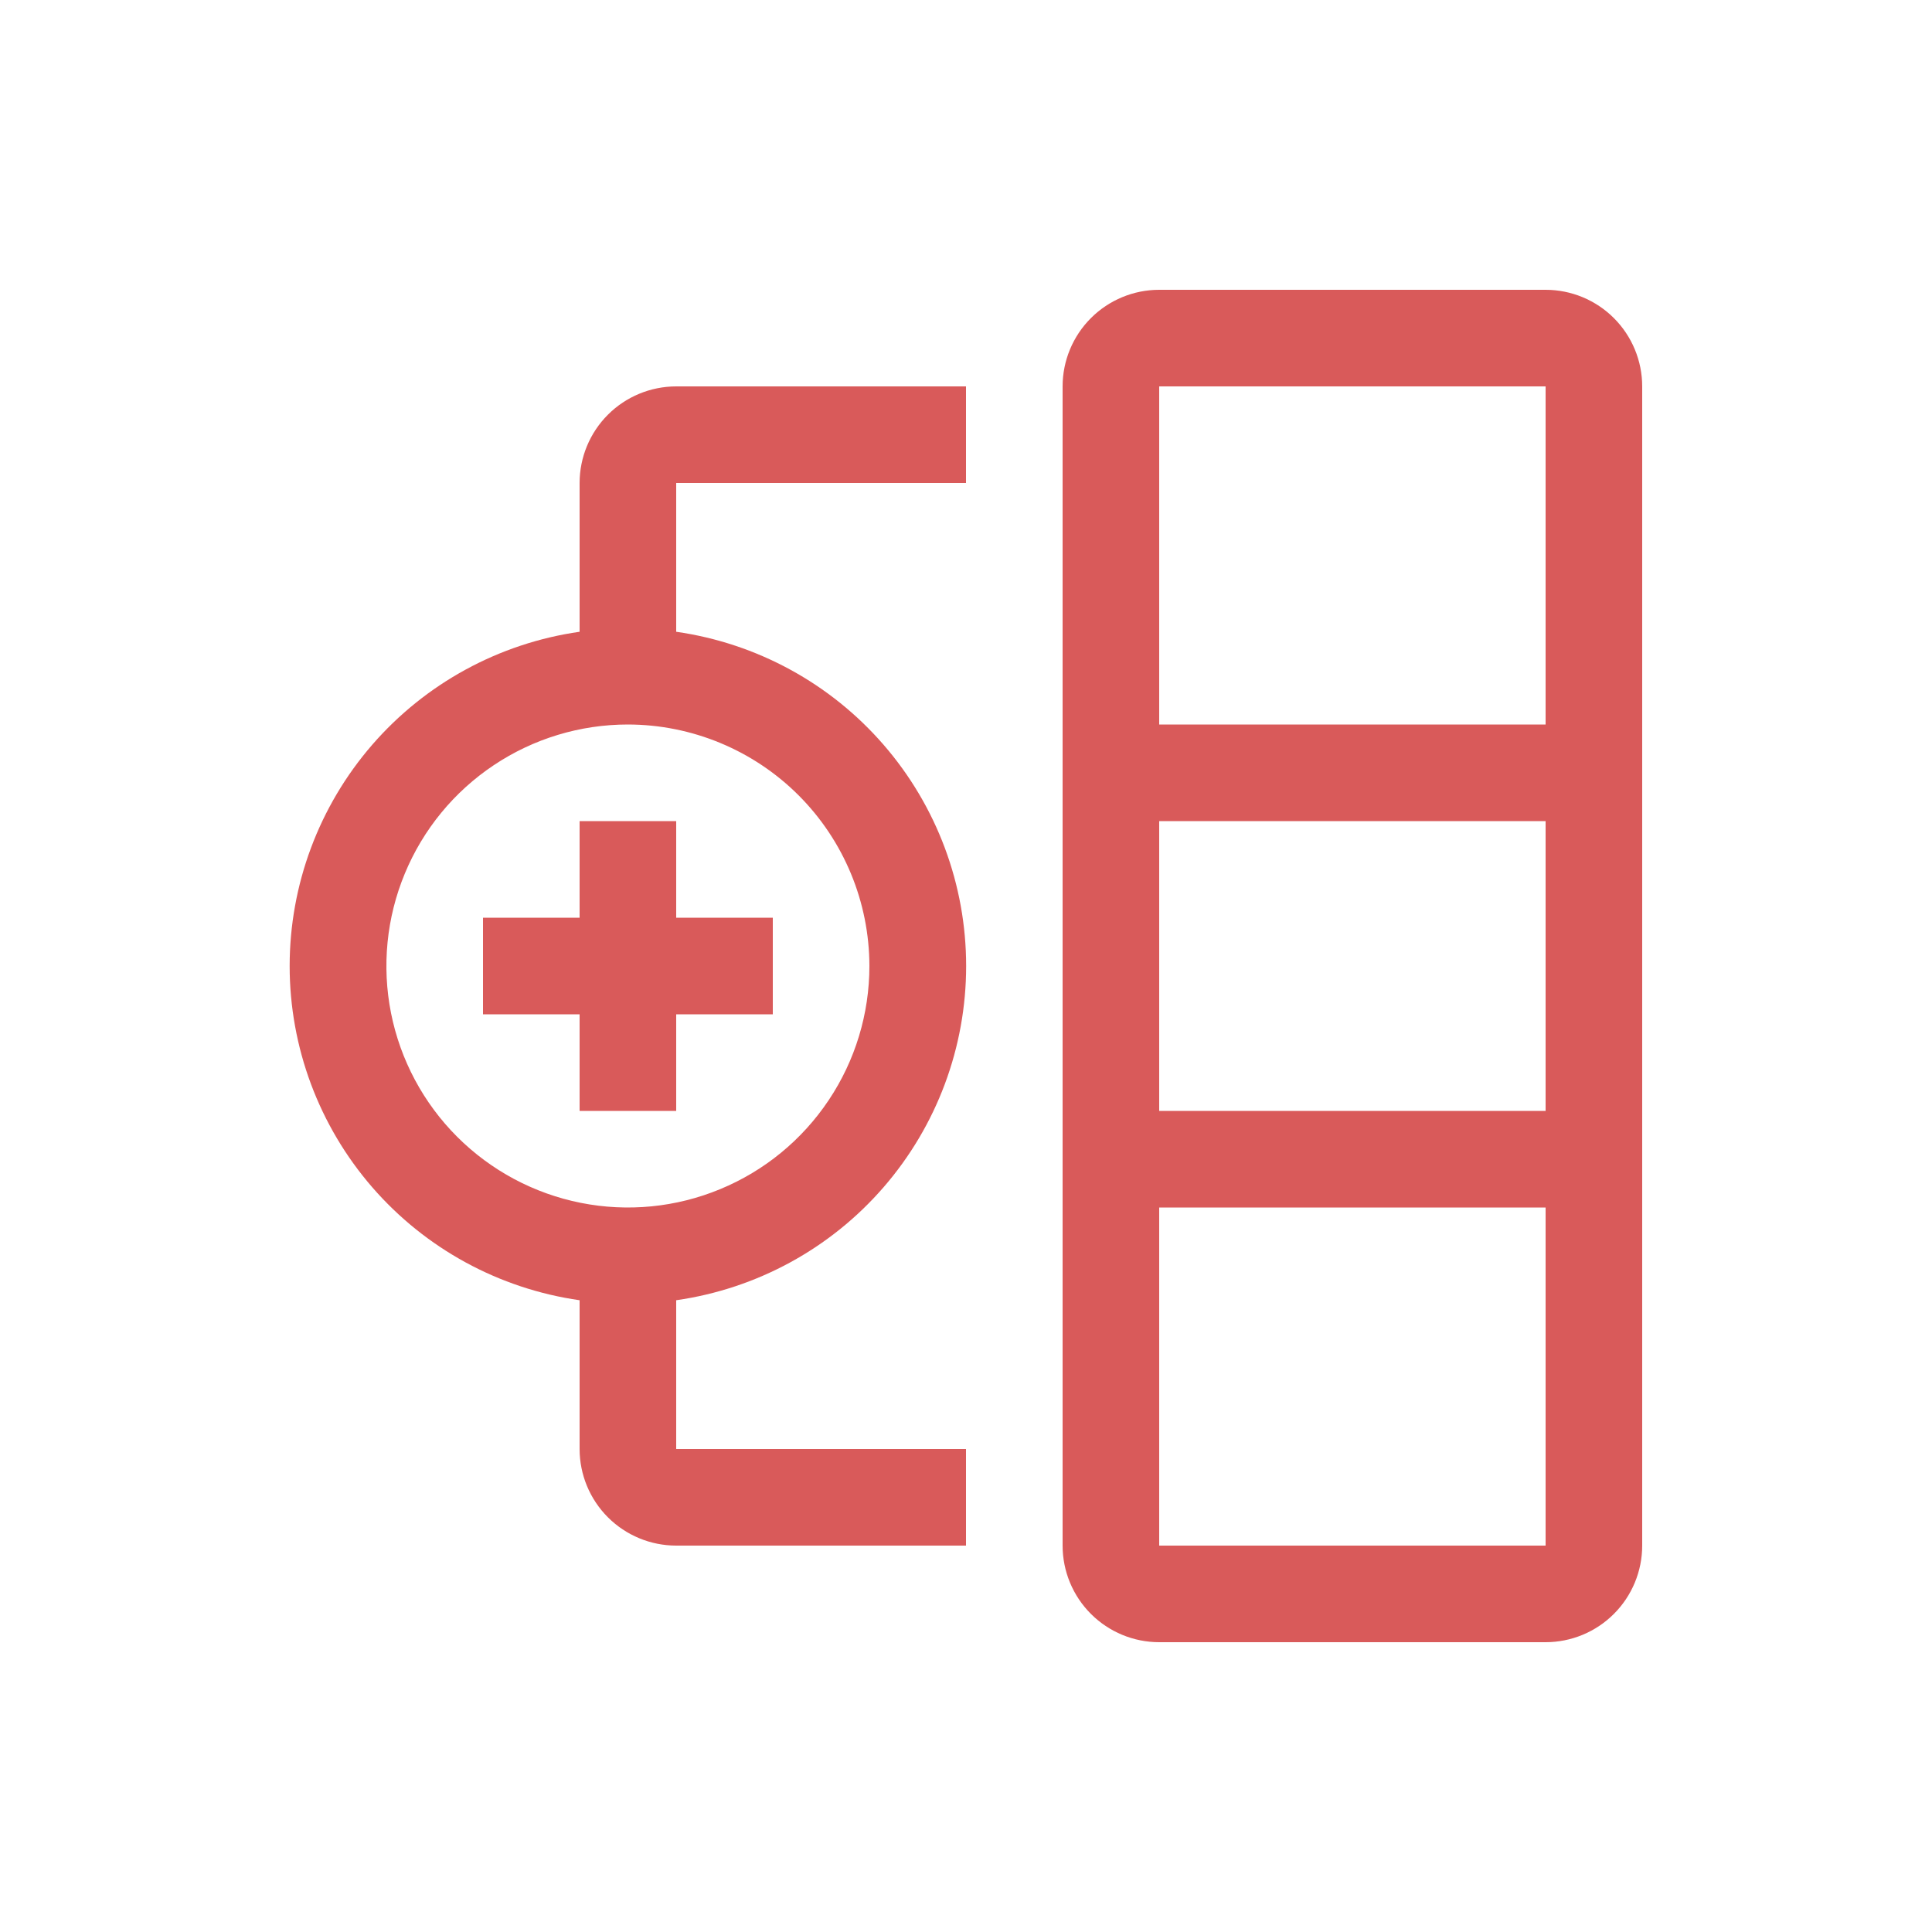
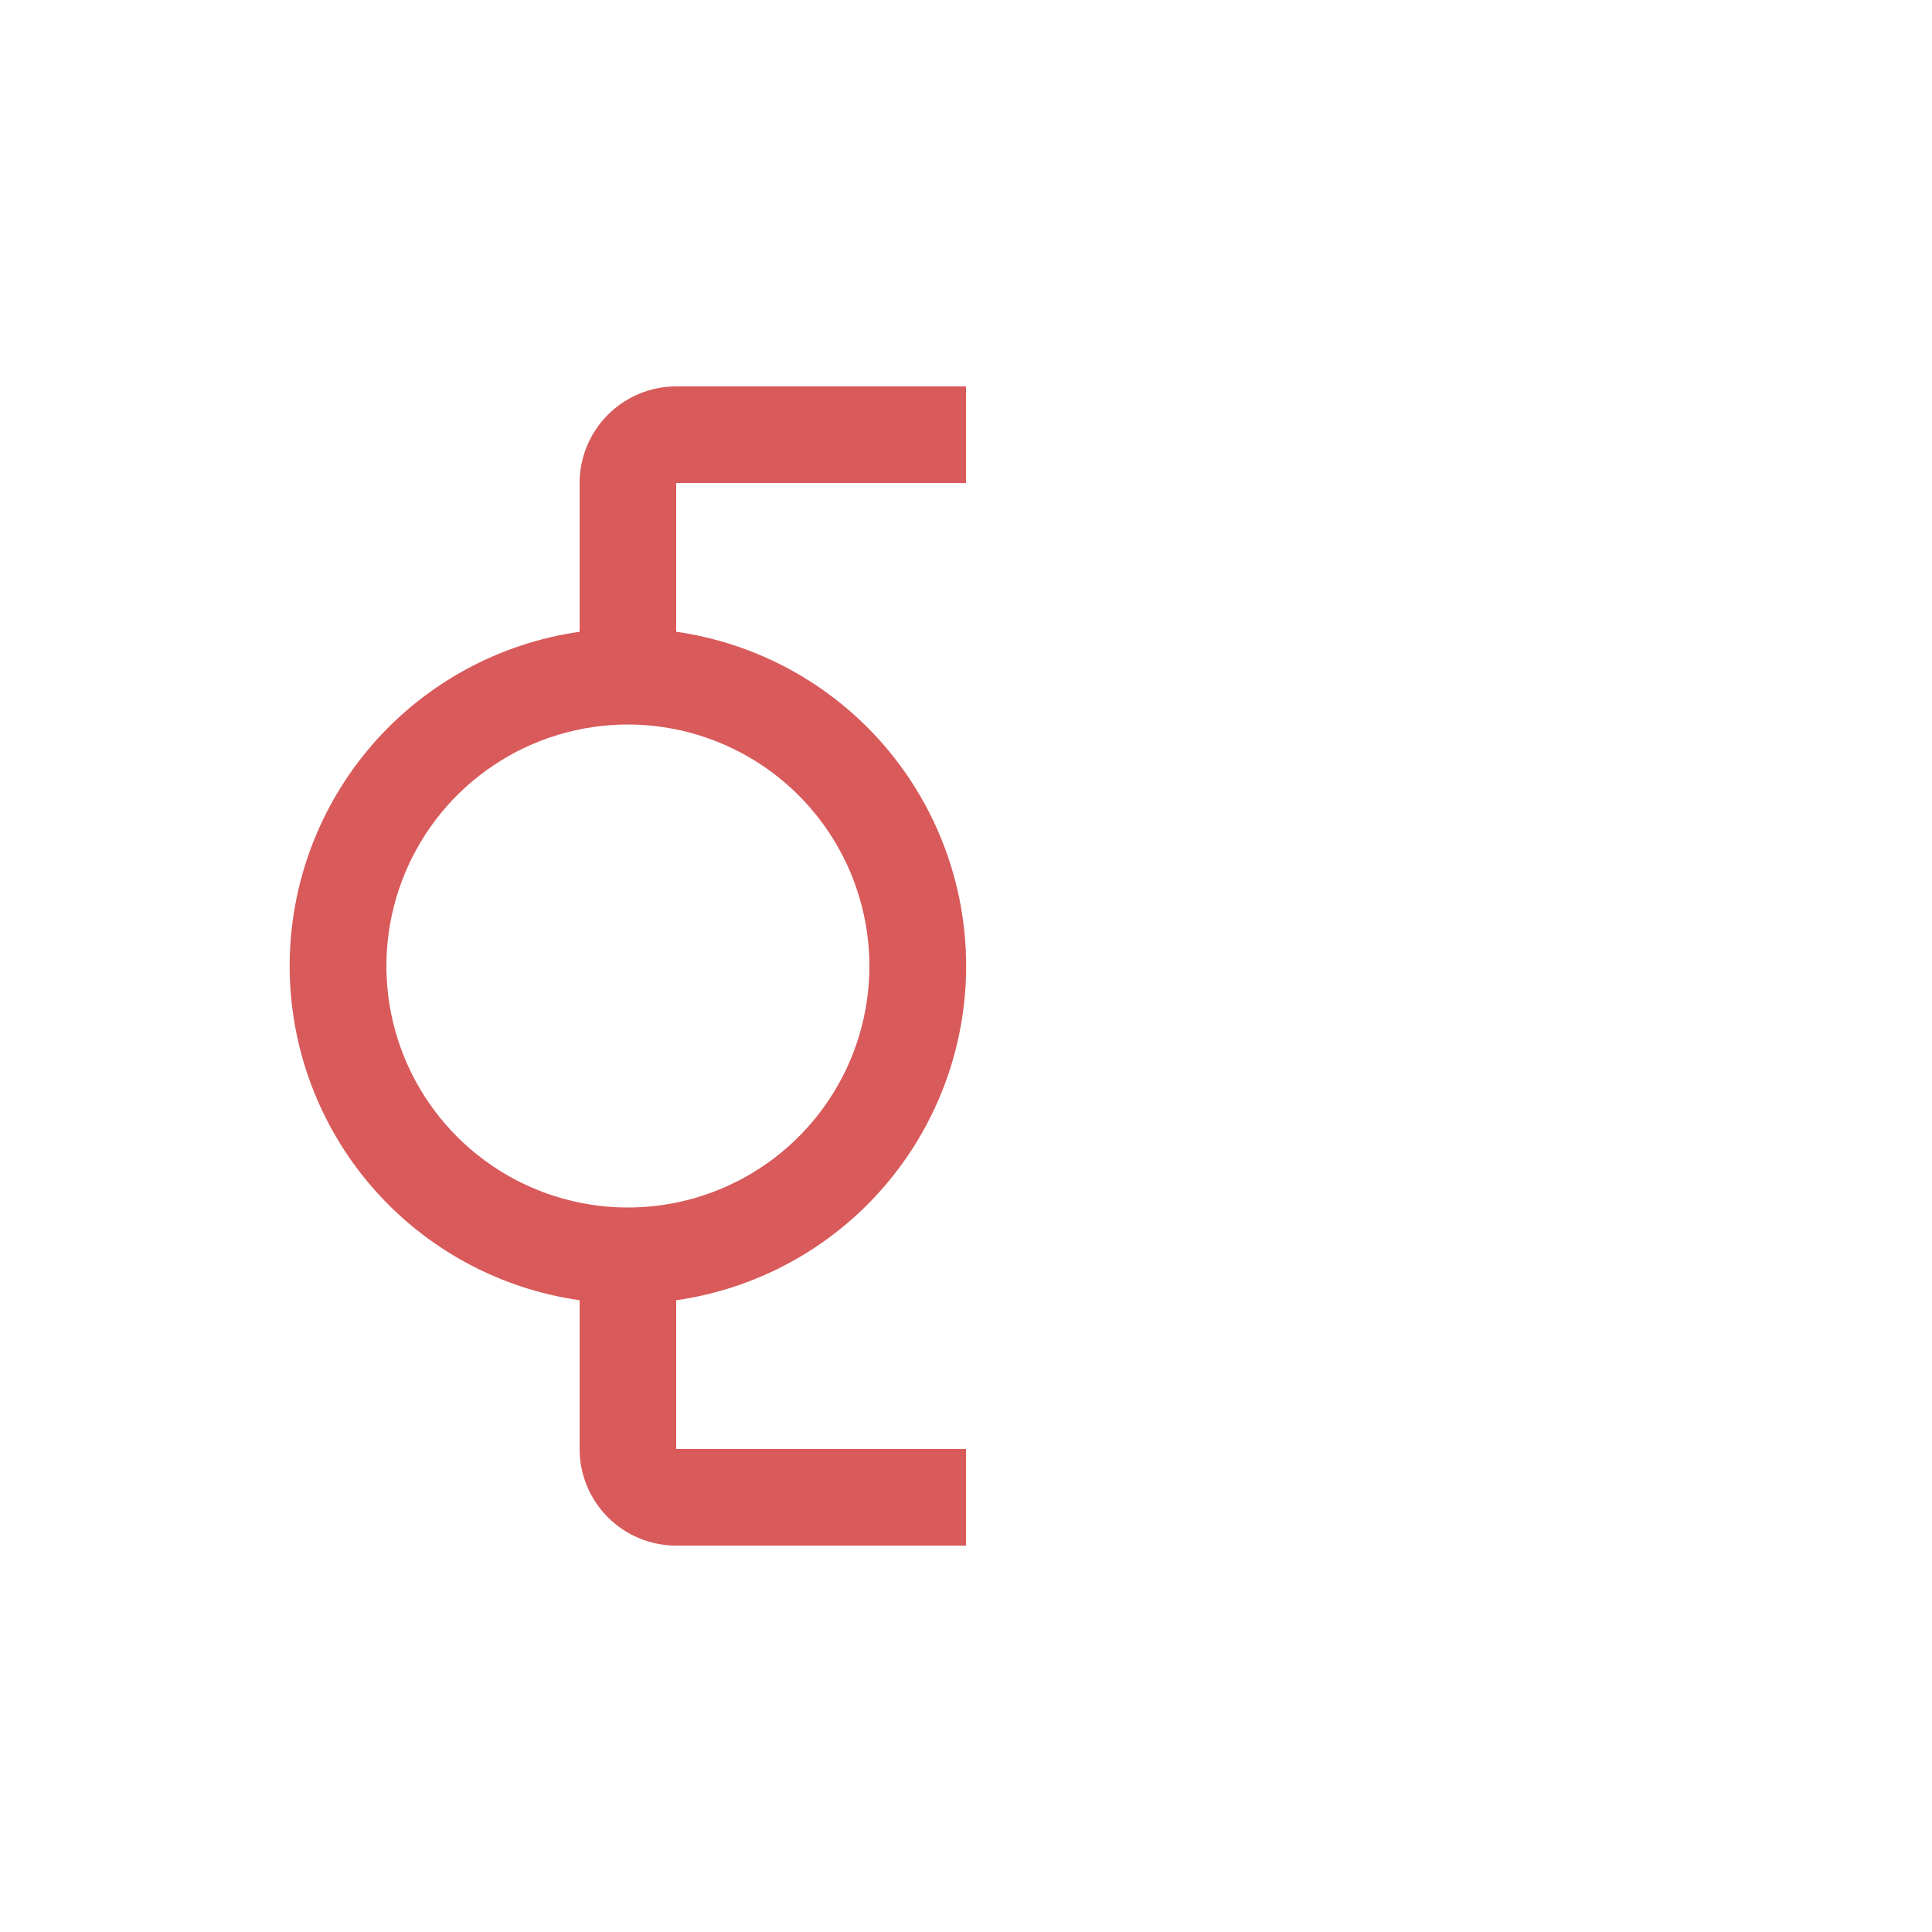
<svg xmlns="http://www.w3.org/2000/svg" width="40" height="40" viewBox="0 0 40 40" fill="none">
-   <path d="M32 6H24C23.47 6 22.961 6.211 22.586 6.586C22.211 6.961 22 7.47 22 8V32C22 32.53 22.211 33.039 22.586 33.414C22.961 33.789 23.47 34 24 34H32C32.53 34 33.039 33.789 33.414 33.414C33.789 33.039 34 32.53 34 32V8C34 7.47 33.789 6.961 33.414 6.586C33.039 6.211 32.53 6 32 6ZM32 8V15H24V8H32ZM32 17V23H24V17H32ZM24 32V25H32V32H24ZM16 19H14V17H12V19H10V21H12V23H14V21H16V19Z" fill="#D95A5A" />
  <path d="M20 10V8H14C13.47 8 12.961 8.211 12.586 8.586C12.211 8.961 12 9.47 12 10V13.08C10.334 13.318 8.81 14.148 7.707 15.419C6.604 16.691 5.997 18.317 5.997 20C5.997 21.683 6.604 23.309 7.707 24.581C8.81 25.852 10.334 26.682 12 26.92V30C12 30.53 12.211 31.039 12.586 31.414C12.961 31.789 13.47 32 14 32H20V30H14V26.92C15.666 26.682 17.191 25.852 18.293 24.581C19.396 23.309 20.003 21.683 20.003 20C20.003 18.317 19.396 16.691 18.293 15.419C17.191 14.148 15.666 13.318 14 13.08V10H20ZM18 20C18 20.989 17.707 21.956 17.157 22.778C16.608 23.6 15.827 24.241 14.913 24.619C14 24.998 12.995 25.097 12.025 24.904C11.055 24.711 10.164 24.235 9.464 23.535C8.765 22.836 8.289 21.945 8.096 20.976C7.903 20.006 8.002 19 8.381 18.087C8.759 17.173 9.4 16.392 10.222 15.843C11.044 15.293 12.011 15 13 15C14.326 15.002 15.596 15.529 16.534 16.466C17.471 17.404 17.998 18.674 18 20Z" fill="#D95A5A" />
</svg>